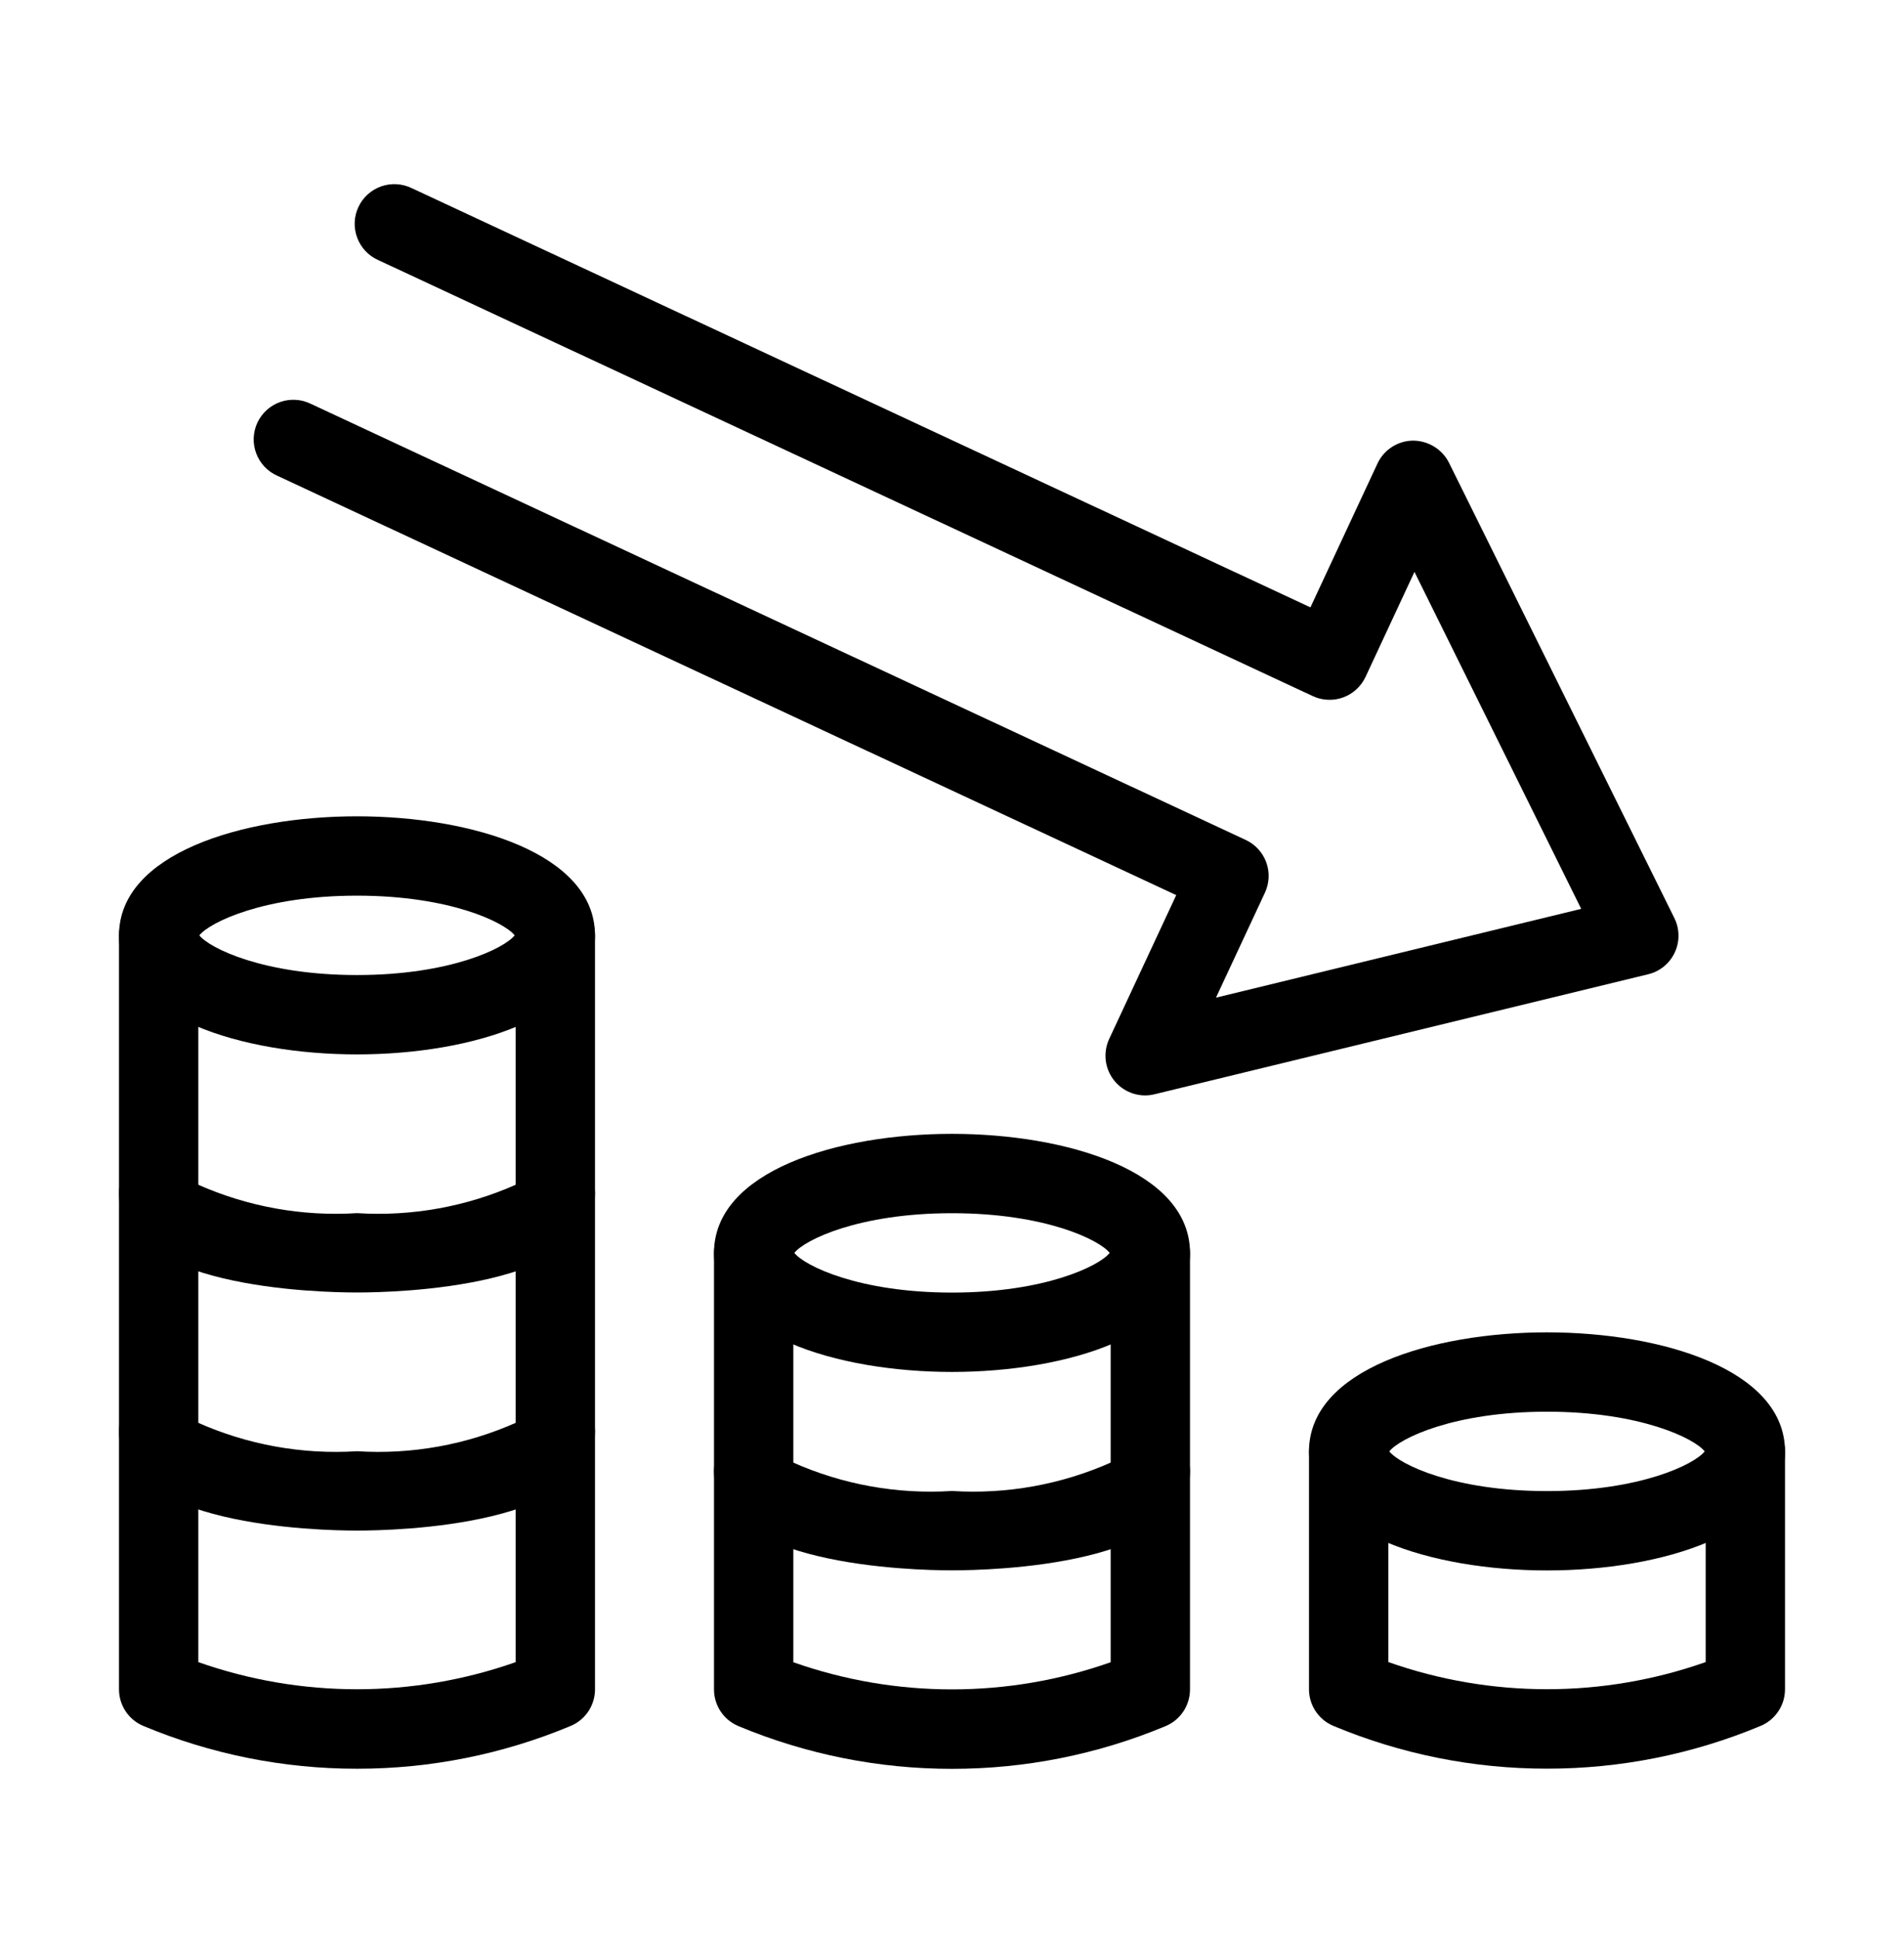
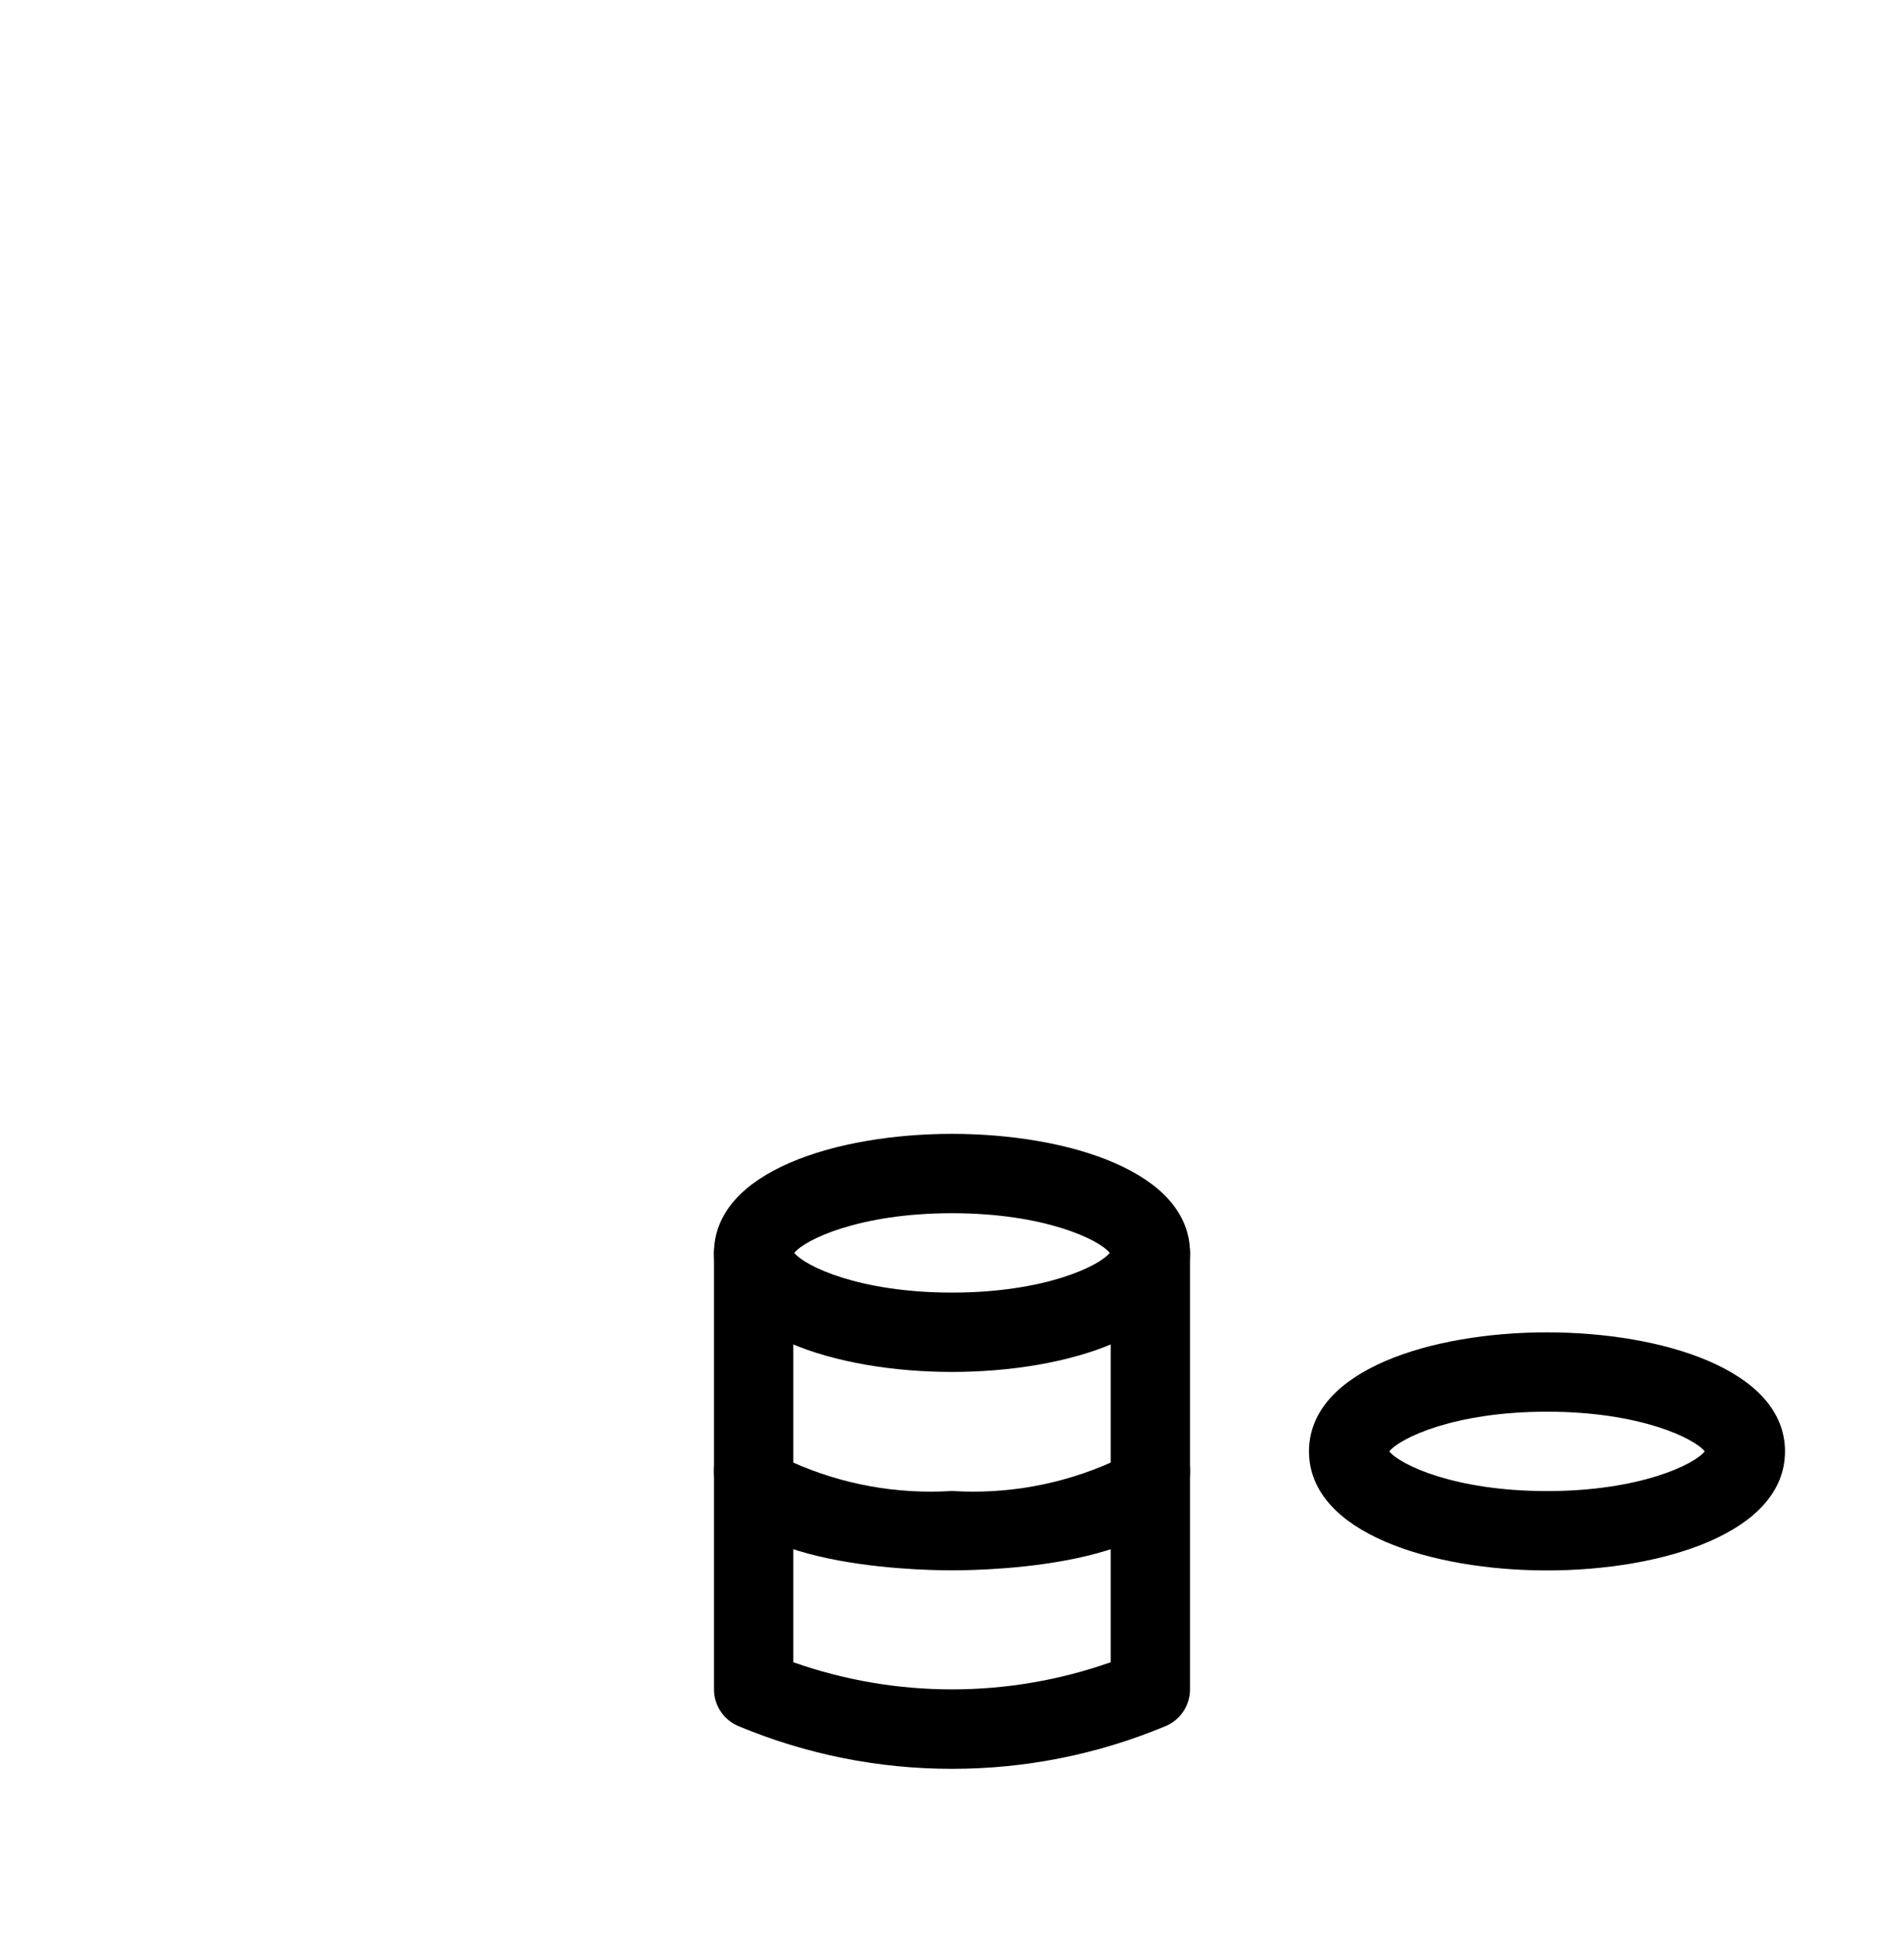
<svg xmlns="http://www.w3.org/2000/svg" width="56" height="57" viewBox="0 0 56 57" fill="none">
  <g id="Frame">
    <g id="Group">
      <path id="Vector" d="M28 40.336C24.628 40.336 21 39.24 21 36.836C21 34.431 24.628 33.336 28 33.336C31.372 33.336 35 34.431 35 36.836C35 39.24 31.372 40.336 28 40.336ZM23.363 36.836C23.663 37.217 25.262 38.003 28 38.003C30.739 38.003 32.338 37.217 32.638 36.836C32.338 36.454 30.739 35.669 28 35.669C25.262 35.669 23.663 36.454 23.363 36.836ZM28 46.169C26.831 46.169 21 46.029 21 43.253C20.999 42.965 21.104 42.688 21.295 42.473C21.485 42.258 21.749 42.122 22.034 42.089C22.319 42.056 22.607 42.13 22.841 42.296C23.076 42.462 23.24 42.709 23.304 42.989C24.778 43.648 26.389 43.938 28 43.836C29.611 43.938 31.222 43.647 32.696 42.989C32.76 42.709 32.925 42.462 33.159 42.296C33.393 42.13 33.681 42.056 33.966 42.089C34.251 42.122 34.515 42.258 34.705 42.473C34.896 42.688 35.001 42.965 35 43.253C35 46.029 29.169 46.169 28 46.169Z" fill="black" />
      <path id="Vector_2" d="M28 52.005C25.844 52.007 23.708 51.58 21.719 50.749C21.506 50.66 21.324 50.511 21.196 50.319C21.068 50.127 21 49.902 21 49.672V36.839C21 36.529 21.123 36.232 21.342 36.014C21.561 35.795 21.857 35.672 22.167 35.672C22.476 35.672 22.773 35.795 22.992 36.014C23.21 36.232 23.333 36.529 23.333 36.839V48.871C26.354 49.935 29.646 49.935 32.667 48.871V36.839C32.667 36.529 32.79 36.232 33.008 36.014C33.227 35.795 33.524 35.672 33.833 35.672C34.143 35.672 34.44 35.795 34.658 36.014C34.877 36.232 35 36.529 35 36.839V49.672C35 49.902 34.932 50.127 34.804 50.319C34.676 50.51 34.495 50.66 34.282 50.749C32.292 51.58 30.157 52.007 28 52.005ZM45.5 46.172C42.128 46.172 38.5 45.076 38.5 42.672C38.5 40.267 42.128 39.172 45.5 39.172C48.872 39.172 52.5 40.267 52.5 42.672C52.5 45.076 48.872 46.172 45.5 46.172ZM40.862 42.672C41.162 43.053 42.761 43.839 45.5 43.839C48.239 43.839 49.838 43.053 50.138 42.672C49.838 42.29 48.239 41.505 45.5 41.505C42.761 41.505 41.162 42.29 40.862 42.672Z" fill="black" />
-       <path id="Vector_3" d="M45.5 52C43.343 52.002 41.208 51.575 39.218 50.743C39.005 50.655 38.824 50.505 38.696 50.313C38.568 50.122 38.5 49.897 38.5 49.667V42.667C38.5 42.357 38.623 42.06 38.842 41.842C39.06 41.623 39.357 41.5 39.667 41.5C39.976 41.5 40.273 41.623 40.492 41.842C40.71 42.06 40.833 42.357 40.833 42.667V48.866C43.854 49.93 47.147 49.93 50.167 48.866V42.667C50.167 42.357 50.29 42.06 50.508 41.842C50.727 41.623 51.024 41.5 51.333 41.5C51.643 41.5 51.94 41.623 52.158 41.842C52.377 42.06 52.5 42.357 52.5 42.667V49.667C52.5 49.897 52.432 50.122 52.304 50.313C52.176 50.505 51.995 50.655 51.782 50.743C49.792 51.575 47.657 52.002 45.5 52ZM10.5 31C7.128 31 3.5 29.904 3.5 27.5C3.5 25.096 7.128 24 10.5 24C13.872 24 17.5 25.096 17.5 27.5C17.5 29.904 13.872 31 10.5 31ZM5.863 27.5C6.164 27.881 7.762 28.667 10.5 28.667C13.238 28.667 14.836 27.881 15.137 27.5C14.836 27.119 13.238 26.333 10.5 26.333C7.762 26.333 6.164 27.119 5.863 27.5ZM10.5 38C9.331 38 3.5 37.86 3.5 35.083C3.499 34.796 3.604 34.519 3.795 34.304C3.985 34.089 4.249 33.952 4.534 33.92C4.819 33.887 5.107 33.961 5.341 34.127C5.575 34.293 5.74 34.54 5.804 34.82C7.278 35.478 8.889 35.769 10.5 35.667C12.111 35.769 13.722 35.478 15.196 34.82C15.26 34.54 15.425 34.293 15.659 34.127C15.893 33.961 16.181 33.887 16.466 33.92C16.751 33.952 17.015 34.089 17.205 34.304C17.396 34.519 17.501 34.796 17.5 35.083C17.5 37.86 11.669 38 10.5 38ZM10.5 45C9.331 45 3.5 44.86 3.5 42.083C3.499 41.796 3.604 41.519 3.795 41.304C3.985 41.089 4.249 40.952 4.534 40.92C4.819 40.887 5.107 40.961 5.341 41.127C5.575 41.293 5.74 41.54 5.804 41.82C7.278 42.478 8.889 42.769 10.5 42.667C12.111 42.769 13.722 42.478 15.196 41.82C15.26 41.54 15.425 41.293 15.659 41.127C15.893 40.961 16.181 40.887 16.466 40.92C16.751 40.952 17.015 41.089 17.205 41.304C17.396 41.519 17.501 41.796 17.5 42.083C17.5 44.86 11.669 45 10.5 45Z" fill="black" />
-       <path id="Vector_4" d="M10.5 52.002C8.344 52.004 6.208 51.577 4.219 50.745C4.006 50.657 3.824 50.508 3.696 50.316C3.568 50.124 3.5 49.899 3.5 49.669V27.502C3.5 27.192 3.623 26.896 3.842 26.677C4.061 26.458 4.357 26.335 4.667 26.335C4.976 26.335 5.273 26.458 5.492 26.677C5.71 26.896 5.833 27.192 5.833 27.502V48.868C8.854 49.931 12.146 49.931 15.167 48.868V27.502C15.167 27.192 15.29 26.896 15.508 26.677C15.727 26.458 16.024 26.335 16.333 26.335C16.643 26.335 16.939 26.458 17.158 26.677C17.377 26.896 17.5 27.192 17.5 27.502V49.669C17.5 49.899 17.432 50.124 17.304 50.316C17.176 50.508 16.994 50.657 16.781 50.745C14.792 51.577 12.656 52.004 10.5 52.002ZM33.682 32.206C33.485 32.206 33.292 32.157 33.12 32.062C32.948 31.968 32.802 31.832 32.697 31.666C32.591 31.501 32.529 31.311 32.517 31.116C32.504 30.92 32.541 30.724 32.623 30.546L34.595 26.317L8.162 13.99C8.019 13.928 7.89 13.837 7.783 13.725C7.676 13.612 7.592 13.479 7.537 13.333C7.482 13.187 7.456 13.032 7.462 12.877C7.468 12.721 7.505 12.568 7.57 12.427C7.636 12.286 7.73 12.159 7.845 12.055C7.961 11.95 8.096 11.87 8.243 11.819C8.39 11.767 8.546 11.746 8.701 11.756C8.857 11.765 9.008 11.806 9.148 11.876L36.639 24.695C36.778 24.76 36.903 24.851 37.006 24.964C37.11 25.077 37.19 25.209 37.243 25.353C37.295 25.497 37.319 25.65 37.312 25.803C37.305 25.956 37.269 26.107 37.204 26.245L35.764 29.332L46.506 26.721L41.602 16.814L40.163 19.901C40.098 20.04 40.006 20.165 39.893 20.269C39.78 20.372 39.648 20.453 39.504 20.505C39.36 20.558 39.207 20.581 39.053 20.574C38.9 20.568 38.75 20.531 38.611 20.466L11.121 7.645C10.979 7.582 10.852 7.491 10.746 7.378C10.641 7.265 10.559 7.133 10.505 6.988C10.451 6.843 10.426 6.688 10.432 6.534C10.438 6.379 10.475 6.227 10.541 6.087C10.606 5.947 10.699 5.821 10.813 5.717C10.928 5.613 11.062 5.533 11.208 5.481C11.354 5.429 11.508 5.407 11.663 5.416C11.817 5.424 11.969 5.464 12.108 5.531L38.542 17.857L40.514 13.628C40.607 13.429 40.754 13.26 40.939 13.141C41.123 13.022 41.338 12.957 41.558 12.955C41.777 12.955 41.992 13.015 42.179 13.13C42.366 13.244 42.518 13.408 42.617 13.604L49.246 26.992C49.324 27.149 49.365 27.321 49.367 27.496C49.37 27.671 49.332 27.845 49.258 28.003C49.184 28.162 49.076 28.302 48.94 28.413C48.805 28.524 48.646 28.603 48.476 28.644L33.957 32.172C33.867 32.194 33.775 32.206 33.682 32.206Z" fill="black" />
    </g>
  </g>
</svg>